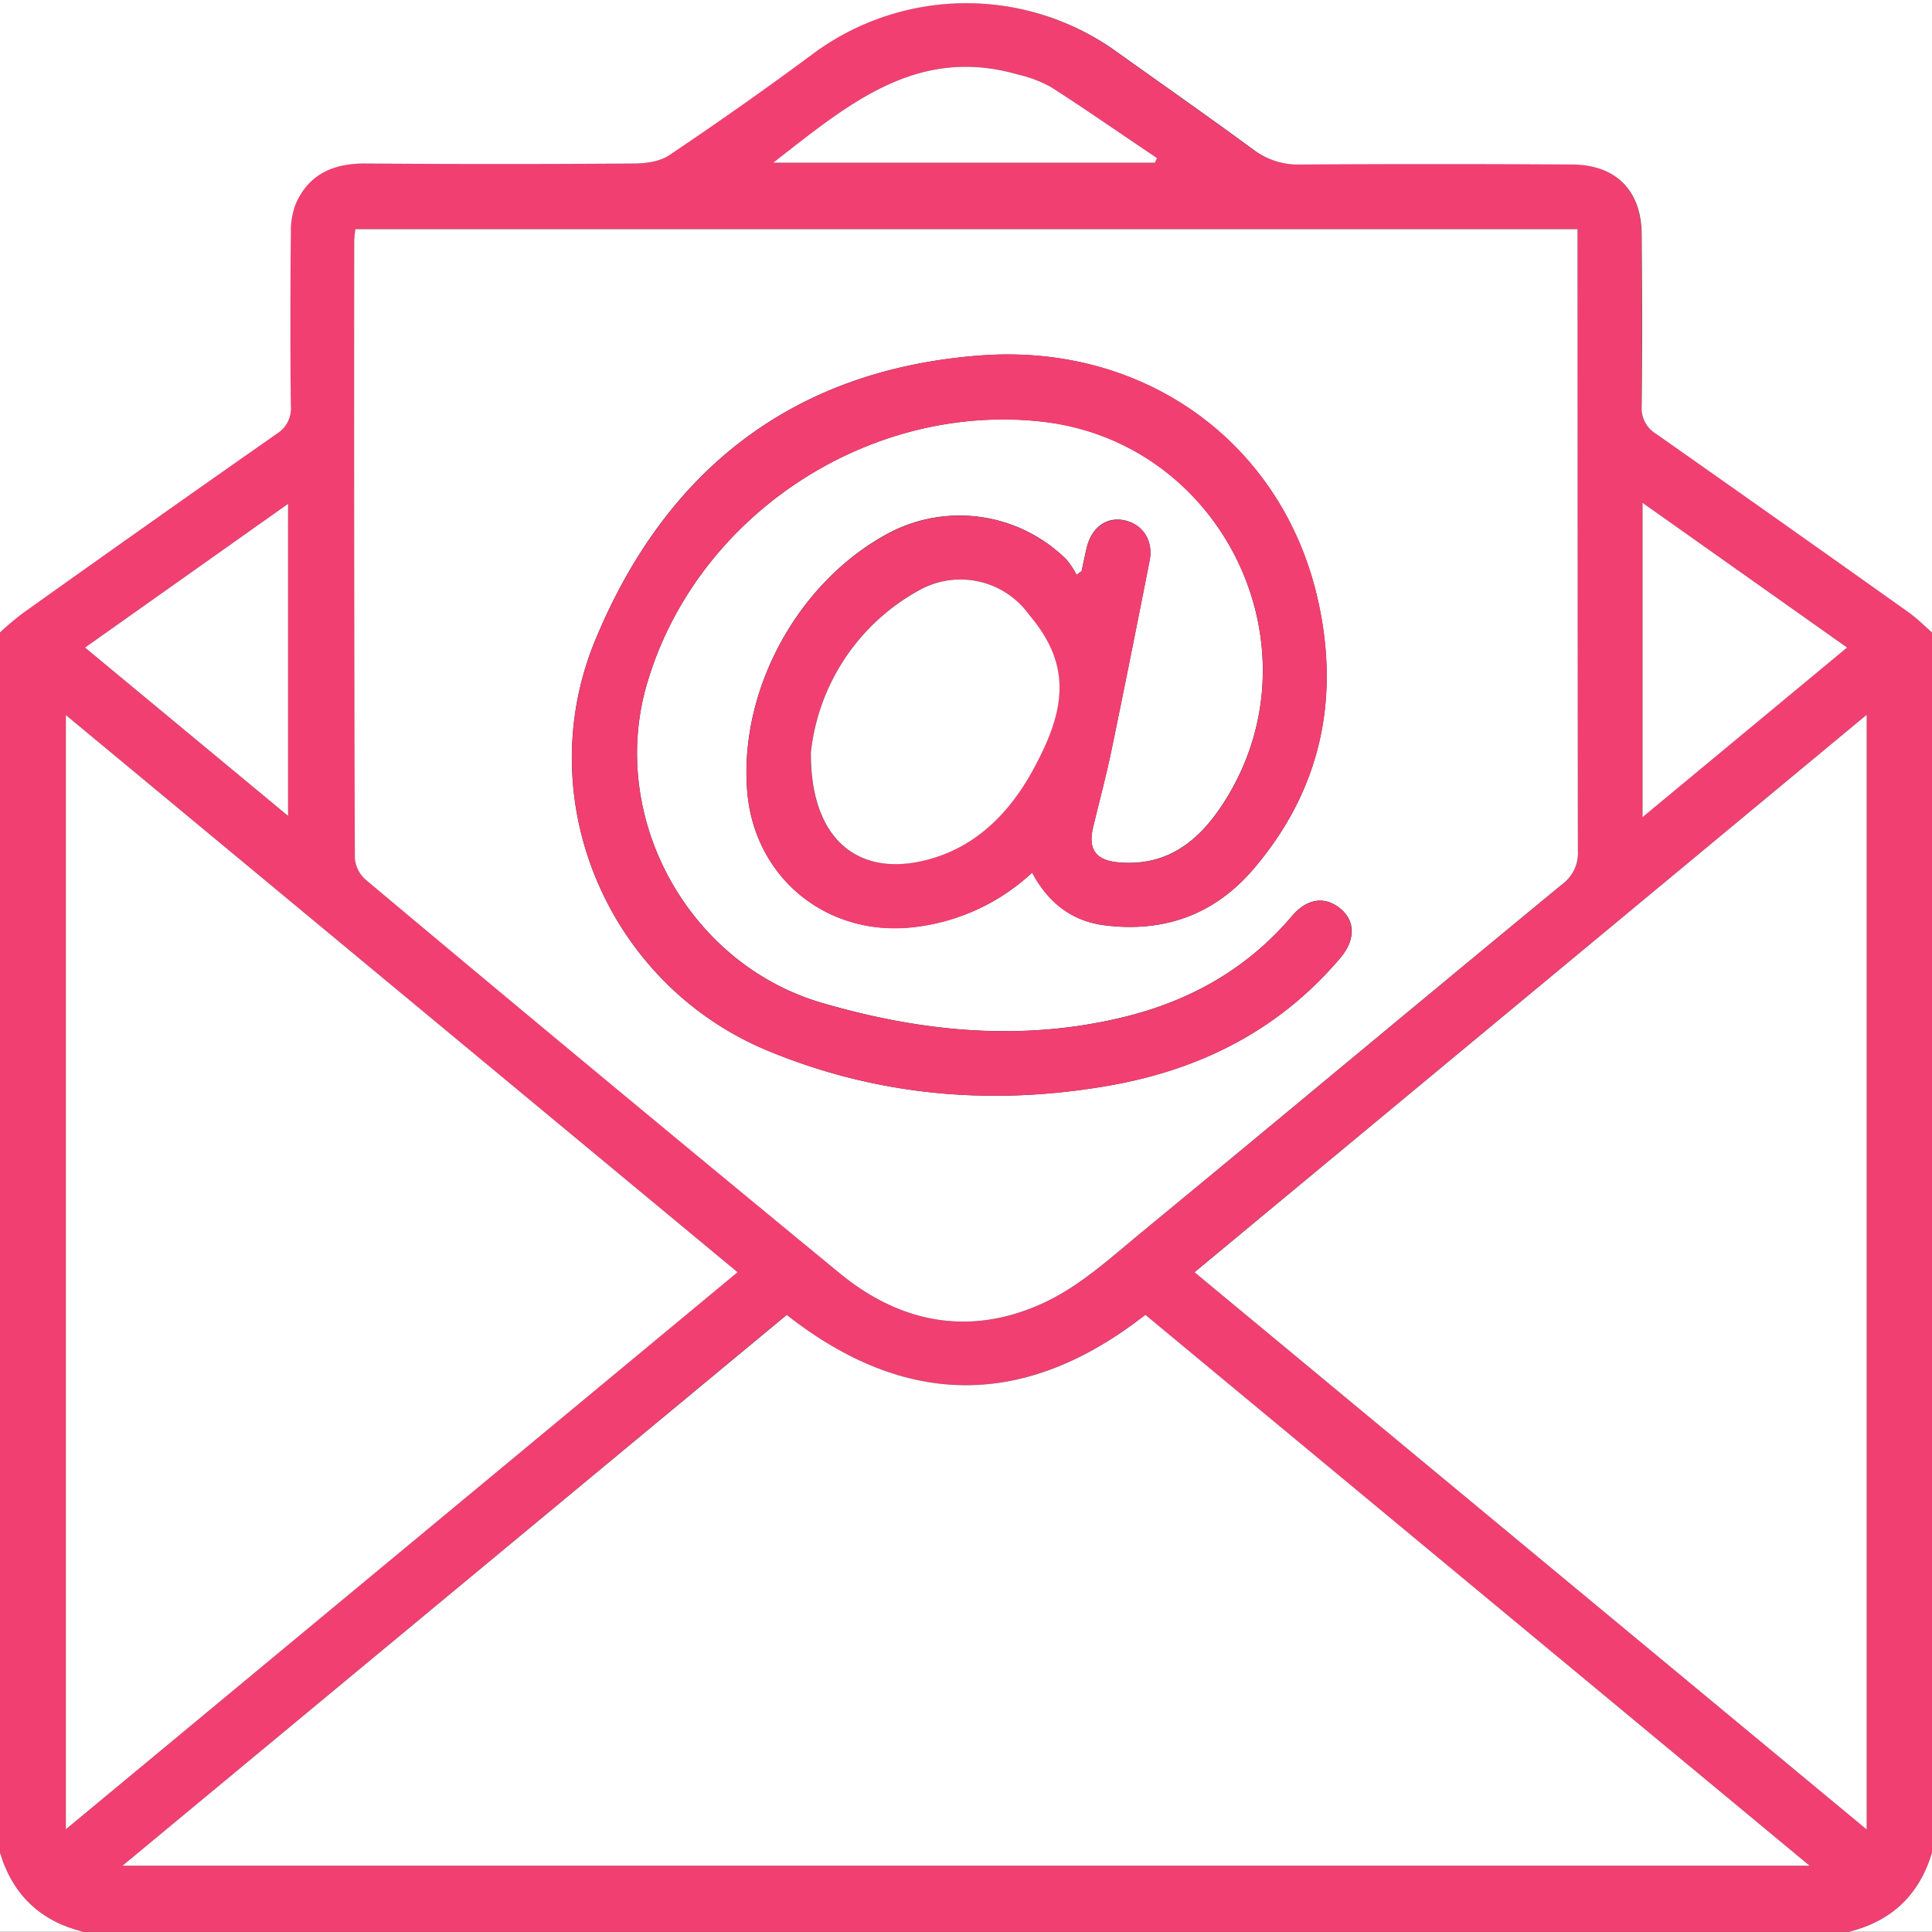
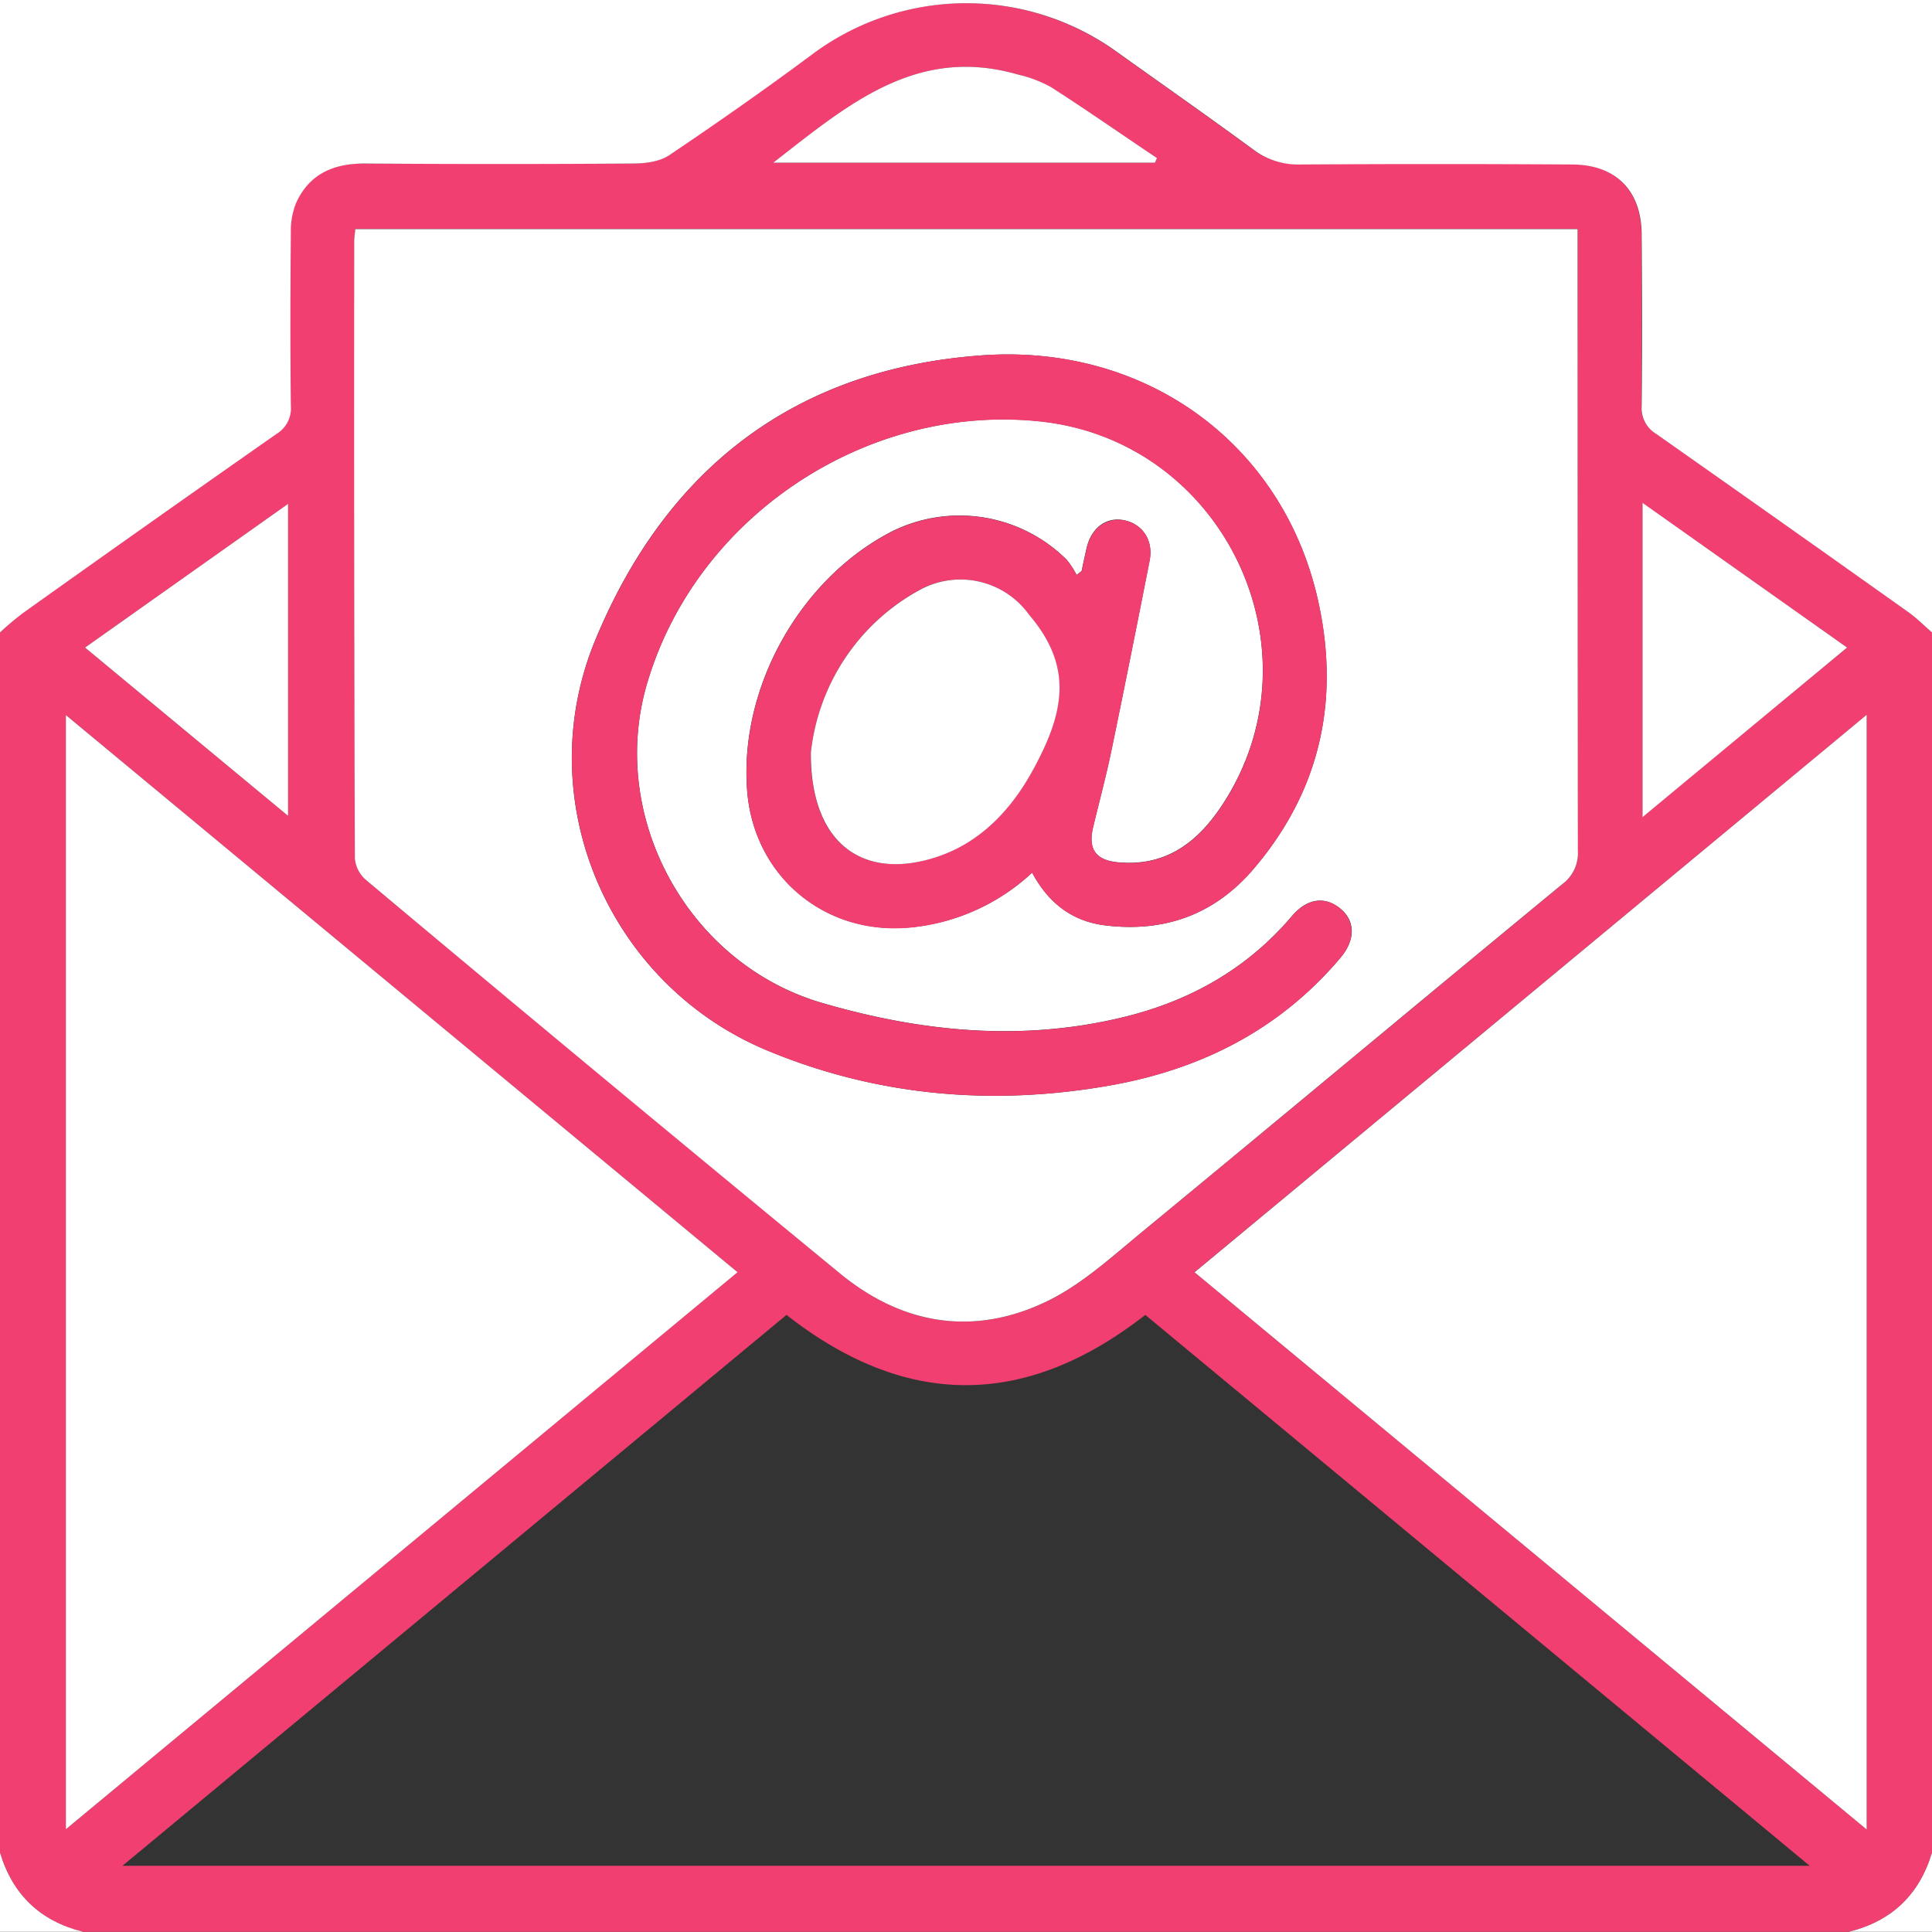
<svg xmlns="http://www.w3.org/2000/svg" id="Layer_1" data-name="Layer 1" viewBox="0 0 383.95 383.91">
  <rect x="0" y="0" width="383.95" height="383.91" fill="#333333" stroke="none" />
  <defs fill="#000000">
    <style>.cls-1{fill:#fff;}</style>
  </defs>
  <title>mailing</title>
  <path fill="#f13f71" d="M392.7,133V375.5q-3.77,12.54-16.5,15.72h-351Q12.52,388,8.75,375.5q0-121.25,0-242.49a58.47,58.47,0,0,1,4.45-3.86q25.18-17.88,50.45-35.64a5.92,5.92,0,0,0,2.81-5.56c-0.12-11.47-.09-22.94,0-34.41a15,15,0,0,1,1-5.8c2.57-5.83,7.39-8,13.6-7.94q26.8,0.14,53.59,0c2.37,0,5.16-.38,7-1.65,9.72-6.56,19.34-13.29,28.75-20.29a51.18,51.18,0,0,1,59.59-.7c9.24,6.6,18.55,13.11,27.7,19.83a14.71,14.71,0,0,0,9.35,2.93q27-.2,54,0c8.82,0.06,13.88,5.28,13.92,14,0.05,11.35.1,22.69,0,34a5.91,5.91,0,0,0,2.84,5.54q25.14,17.63,50.14,35.44C389.64,130.14,391.12,131.65,392.7,133ZM79.36,52.84c-0.09.94-.21,1.66-0.21,2.38q0,61.36.13,122.71a6.39,6.39,0,0,0,2.19,4.25q47,39.2,94.19,78.19c12.48,10.27,26.71,12.61,41.32,5.48,6.81-3.33,12.69-8.73,18.64-13.63,27.94-23,55.73-46.19,83.65-69.22a7.65,7.65,0,0,0,3.07-6.61Q322.2,116.72,322.26,57c0-1.34,0-2.67,0-4.2H79.36Zm157,215.78c-23.93,18.7-47.66,18.54-71.31,0L33.09,378.1H368.39Zm-81.06-8.49L21.84,149.42V370.84Zm90.83,0L379.72,370.89V149.36Zm89-90.45L375.82,136l-40.66-28.73V169.7ZM66,169.45v-62L25.65,136ZM238.27,39.64l0.36-.91c-7-4.72-13.94-9.54-21.05-14.1A25.1,25.1,0,0,0,211,22.11c-20.12-5.81-33.82,6.1-48.54,17.53h75.85Z" transform="translate(-8.75 -7.31)" />
  <path class="cls-1" d="M392.7,133c-1.58-1.36-3.05-2.87-4.75-4.07q-25-17.78-50.14-35.44A5.91,5.91,0,0,1,335,88c0.13-11.34.09-22.69,0-34,0-8.77-5.09-14-13.92-14q-27-.17-54,0A14.71,14.71,0,0,1,257.78,37c-9.16-6.72-18.46-13.23-27.7-19.83a51.18,51.18,0,0,0-59.59.7c-9.41,7-19,13.73-28.75,20.29-1.88,1.27-4.67,1.63-7,1.65q-26.79.19-53.59,0c-6.2,0-11,2.11-13.6,7.94a15,15,0,0,0-1,5.8c-0.1,11.47-.13,22.94,0,34.41a5.92,5.92,0,0,1-2.81,5.56q-25.3,17.71-50.45,35.64A58.47,58.47,0,0,0,8.75,133q0-62.83,0-125.7H392.7V133Z" transform="translate(-8.75 -7.31)" fill="#000000" />
  <path class="cls-1" d="M8.75,375.5q3.77,12.54,16.5,15.72H8.75V375.5Z" transform="translate(-8.75 -7.31)" fill="#000000" />
  <path class="cls-1" d="M376.2,391.22q12.73-3.17,16.5-15.72v15.72H376.2Z" transform="translate(-8.75 -7.31)" fill="#000000" />
  <path class="cls-1" d="M79.36,52.84h242.9c0,1.53,0,2.87,0,4.2q0,59.67.07,119.34a7.65,7.65,0,0,1-3.07,6.61c-27.92,23-55.71,46.21-83.65,69.22-5.95,4.9-11.83,10.3-18.64,13.63-14.61,7.13-28.84,4.79-41.32-5.48q-47.27-38.88-94.19-78.19a6.39,6.39,0,0,1-2.19-4.25q-0.2-61.35-.13-122.71C79.15,54.5,79.27,53.78,79.36,52.84ZM213.87,180.73c3.21,6,7.93,9.67,14.47,10.48,11.77,1.46,21.75-2.12,29.5-11.18,13.38-15.65,17.25-33.8,12.8-53.55-7-31-34.2-50.9-66.84-48.54-37.42,2.7-62.86,22.83-76.82,56.74-13,31.68,2.62,68.19,34.18,81.36,21.79,9.09,44.74,11.11,68.05,7,18.16-3.18,33.84-11.1,45.91-25.37,3.07-3.63,3-7.4-.09-9.87s-6.6-1.9-9.53,1.56c-8.89,10.48-20.25,16.87-33.47,20.08-20.23,4.92-40.16,2.94-59.91-2.82-26.57-7.75-42.56-36.83-34.81-63.36C147,110,181,87.38,215.52,91.05c36.41,3.87,56.21,45.34,36.27,76-4.85,7.46-11.13,12.45-20.68,11.64-4.57-.39-6.18-2.54-5.13-7,1.22-5.08,2.58-10.13,3.64-15.25,2.61-12.56,5.11-25.13,7.59-37.72,0.78-3.95-1.32-7.19-4.93-8s-6.63,1.43-7.58,5.46c-0.36,1.53-.68,3.07-1,4.61l-1,.77a16.24,16.24,0,0,0-2-3.05,30.18,30.18,0,0,0-35-5.44c-18.17,9.52-30.11,31.12-28.46,51.48,1.37,16.94,15.47,28.66,32.36,27.07A41.25,41.25,0,0,0,213.87,180.73Z" transform="translate(-8.75 -7.31)" fill="#000000" />
-   <path class="cls-1" d="M236.38,268.62l132,109.47H33.09l132-109.45C188.72,287.17,212.45,287.33,236.38,268.62Z" transform="translate(-8.75 -7.31)" fill="#000000" />
  <path class="cls-1" d="M155.32,260.14L21.84,370.84V149.42Z" transform="translate(-8.75 -7.31)" fill="#000000" />
  <path class="cls-1" d="M246.15,260.15L379.72,149.36V370.89Z" transform="translate(-8.75 -7.31)" fill="#000000" />
  <path class="cls-1" d="M335.17,169.7V107.24L375.82,136Z" transform="translate(-8.75 -7.31)" fill="#000000" />
  <path class="cls-1" d="M66,169.45L25.65,136,66,107.44v62Z" transform="translate(-8.75 -7.31)" fill="#000000" />
  <path class="cls-1" d="M238.27,39.64H162.42C177.14,28.21,190.84,16.3,211,22.11a25.1,25.1,0,0,1,6.62,2.51c7.11,4.56,14,9.38,21.05,14.1Z" transform="translate(-8.75 -7.31)" fill="#000000" />
  <path fill="#f13f71" d="M213.87,180.73a41.25,41.25,0,0,1-24.25,10.93c-16.9,1.59-31-10.13-32.36-27.07-1.65-20.35,10.29-42,28.46-51.48a30.18,30.18,0,0,1,35,5.44,16.24,16.24,0,0,1,2,3.05l1-.77c0.34-1.54.65-3.08,1-4.61,0.95-4,4-6.23,7.58-5.46s5.71,4,4.93,8c-2.48,12.58-5,25.16-7.59,37.72-1.06,5.11-2.43,10.16-3.64,15.25-1.06,4.41.55,6.57,5.13,7,9.55,0.81,15.83-4.18,20.68-11.64,19.94-30.64.14-72.11-36.27-76C181,87.38,147,110,137.31,143.28c-7.75,26.53,8.24,55.62,34.81,63.36,19.75,5.76,39.68,7.74,59.91,2.82,13.22-3.22,24.58-9.6,33.47-20.08,2.93-3.45,6.57-4,9.53-1.56s3.17,6.24.09,9.87c-12.07,14.27-27.74,22.19-45.91,25.37-23.31,4.08-46.26,2.06-68.05-7C129.61,202.86,114,166.34,127,134.67c14-33.91,39.4-54,76.82-56.74,32.64-2.36,59.84,17.5,66.84,48.54,4.45,19.75.58,37.9-12.8,53.55-7.75,9.06-17.73,12.64-29.5,11.18C221.8,190.4,217.08,186.78,213.87,180.73Zm-44-23.9c-0.14,17.9,10.05,25.46,24.56,20.92,9.06-2.83,15.23-9.55,19.47-17.26,6.26-11.38,8.17-20.43-.42-30.71-0.16-.19-0.31-0.39-0.46-0.59a16.8,16.8,0,0,0-21.53-4.65A41.92,41.92,0,0,0,169.9,156.83Z" transform="translate(-8.75 -7.31)" />
  <path class="cls-1" d="M169.9,156.83a41.92,41.92,0,0,1,21.63-32.28,16.8,16.8,0,0,1,21.53,4.65c0.15,0.2.3,0.4,0.46,0.59,8.59,10.28,6.68,19.32.42,30.71-4.24,7.71-10.42,14.43-19.47,17.26C180,182.29,169.76,174.73,169.9,156.83Z" transform="translate(-8.75 -7.31)" fill="#000000" />
</svg>